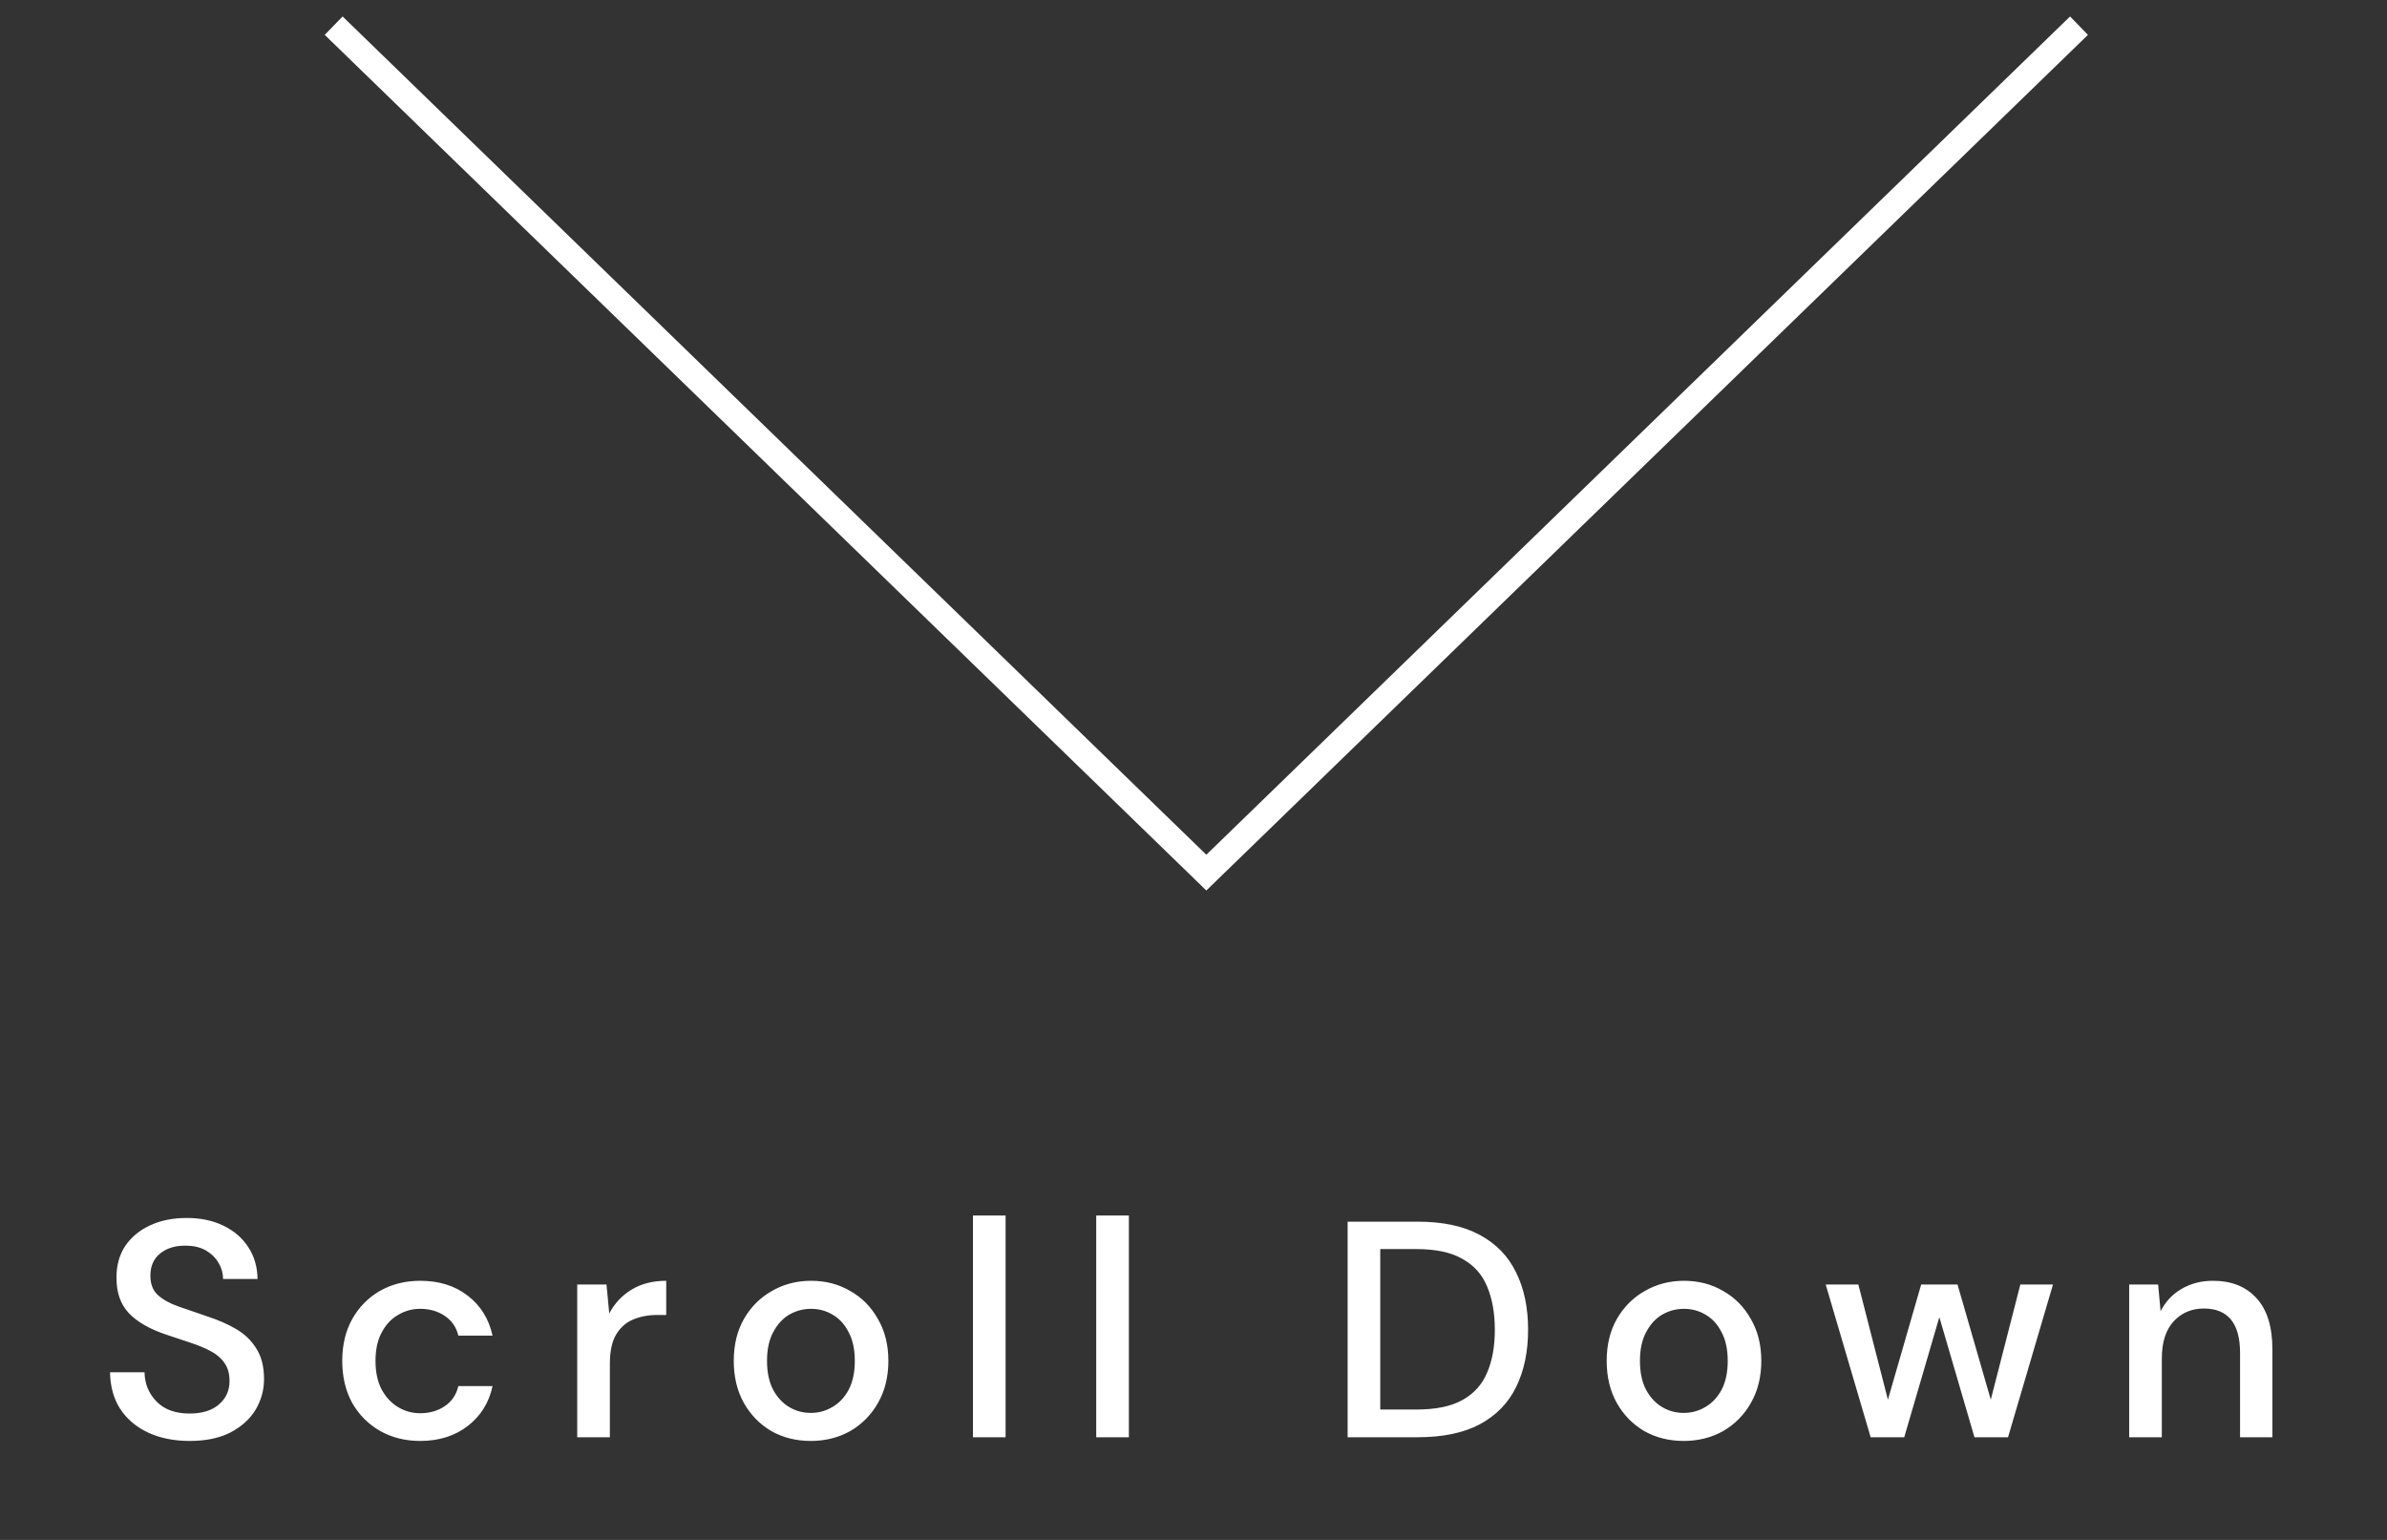
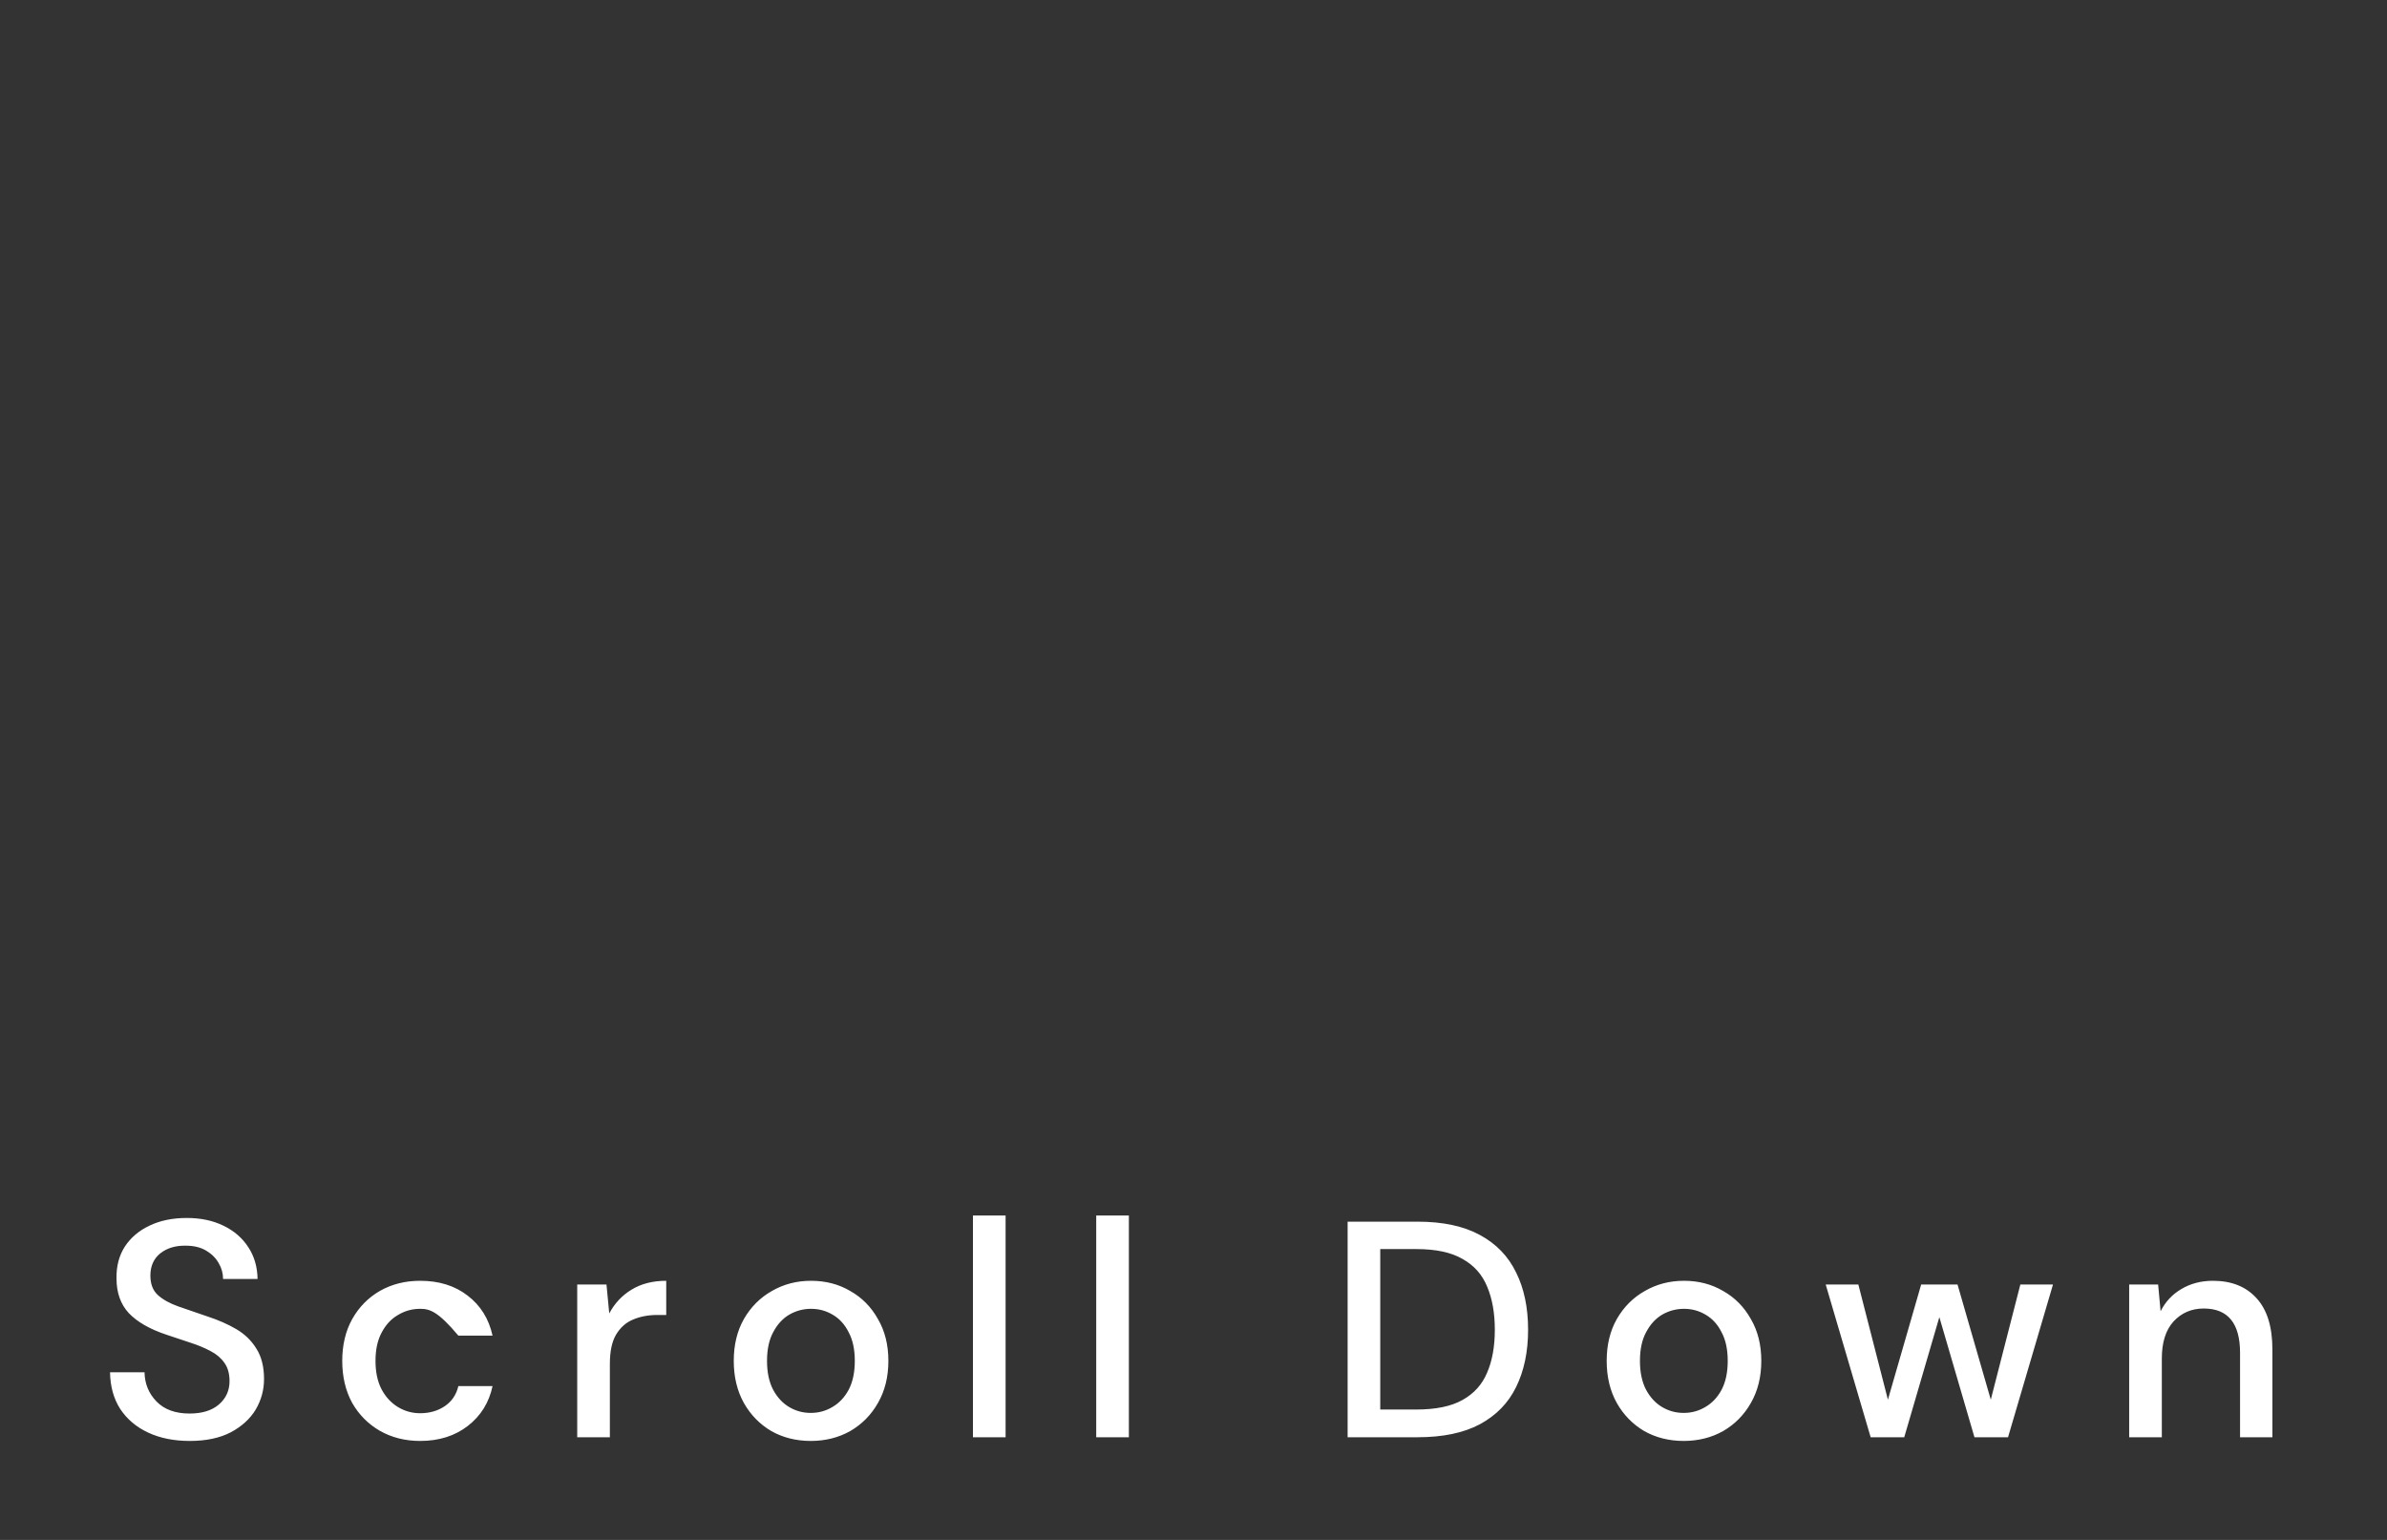
<svg xmlns="http://www.w3.org/2000/svg" width="93" height="60" viewBox="0 0 93 60" fill="none">
  <rect x="0" y="0" width="93" height="60" fill="#333333" stroke="none" />
-   <path d="M81 1L47 34L13 1" stroke="white" />
-   <path d="M7.395 56.144C6.779 56.144 6.239 56.036 5.775 55.82C5.311 55.604 4.947 55.296 4.683 54.896C4.427 54.496 4.295 54.02 4.287 53.468H5.631C5.639 53.916 5.795 54.296 6.099 54.608C6.403 54.92 6.831 55.076 7.383 55.076C7.871 55.076 8.251 54.96 8.523 54.728C8.803 54.488 8.943 54.184 8.943 53.816C8.943 53.52 8.875 53.28 8.739 53.096C8.611 52.912 8.431 52.76 8.199 52.64C7.975 52.52 7.715 52.412 7.419 52.316C7.123 52.22 6.811 52.116 6.483 52.004C5.835 51.788 5.347 51.508 5.019 51.164C4.699 50.82 4.539 50.368 4.539 49.808C4.531 49.336 4.639 48.924 4.863 48.572C5.095 48.22 5.415 47.948 5.823 47.756C6.239 47.556 6.723 47.456 7.275 47.456C7.819 47.456 8.295 47.556 8.703 47.756C9.119 47.956 9.443 48.236 9.675 48.596C9.907 48.948 10.027 49.36 10.035 49.832H8.691C8.691 49.616 8.635 49.412 8.523 49.22C8.411 49.02 8.247 48.856 8.031 48.728C7.815 48.6 7.551 48.536 7.239 48.536C6.839 48.528 6.507 48.628 6.243 48.836C5.987 49.044 5.859 49.332 5.859 49.7C5.859 50.028 5.955 50.28 6.147 50.456C6.339 50.632 6.603 50.78 6.939 50.9C7.275 51.012 7.659 51.144 8.091 51.296C8.507 51.432 8.879 51.596 9.207 51.788C9.535 51.98 9.795 52.232 9.987 52.544C10.187 52.856 10.287 53.252 10.287 53.732C10.287 54.156 10.179 54.552 9.963 54.92C9.747 55.28 9.423 55.576 8.991 55.808C8.559 56.032 8.027 56.144 7.395 56.144ZM16.37 56.144C15.786 56.144 15.262 56.012 14.798 55.748C14.342 55.484 13.982 55.12 13.718 54.656C13.462 54.184 13.334 53.64 13.334 53.024C13.334 52.408 13.462 51.868 13.718 51.404C13.982 50.932 14.342 50.564 14.798 50.3C15.262 50.036 15.786 49.904 16.37 49.904C17.106 49.904 17.722 50.096 18.218 50.48C18.722 50.864 19.046 51.384 19.19 52.04H17.858C17.778 51.712 17.602 51.456 17.33 51.272C17.058 51.088 16.738 50.996 16.37 50.996C16.058 50.996 15.77 51.076 15.506 51.236C15.242 51.388 15.03 51.616 14.87 51.92C14.71 52.216 14.63 52.584 14.63 53.024C14.63 53.464 14.71 53.836 14.87 54.14C15.03 54.436 15.242 54.664 15.506 54.824C15.77 54.984 16.058 55.064 16.37 55.064C16.738 55.064 17.058 54.972 17.33 54.788C17.602 54.604 17.778 54.344 17.858 54.008H19.19C19.054 54.648 18.734 55.164 18.23 55.556C17.726 55.948 17.106 56.144 16.37 56.144ZM22.489 56V50.048H23.629L23.737 51.176C23.945 50.784 24.233 50.476 24.601 50.252C24.977 50.02 25.429 49.904 25.957 49.904V51.236H25.609C25.257 51.236 24.941 51.296 24.661 51.416C24.389 51.528 24.169 51.724 24.001 52.004C23.841 52.276 23.761 52.656 23.761 53.144V56H22.489ZM31.588 56.144C31.02 56.144 30.508 56.016 30.052 55.76C29.604 55.496 29.248 55.132 28.984 54.668C28.72 54.196 28.588 53.648 28.588 53.024C28.588 52.4 28.72 51.856 28.984 51.392C29.256 50.92 29.62 50.556 30.076 50.3C30.532 50.036 31.04 49.904 31.6 49.904C32.168 49.904 32.676 50.036 33.124 50.3C33.58 50.556 33.94 50.92 34.204 51.392C34.476 51.856 34.612 52.4 34.612 53.024C34.612 53.648 34.476 54.196 34.204 54.668C33.94 55.132 33.58 55.496 33.124 55.76C32.668 56.016 32.156 56.144 31.588 56.144ZM31.588 55.052C31.892 55.052 32.172 54.976 32.428 54.824C32.692 54.672 32.904 54.448 33.064 54.152C33.224 53.848 33.304 53.472 33.304 53.024C33.304 52.576 33.224 52.204 33.064 51.908C32.912 51.604 32.704 51.376 32.44 51.224C32.184 51.072 31.904 50.996 31.6 50.996C31.296 50.996 31.012 51.072 30.748 51.224C30.492 51.376 30.284 51.604 30.124 51.908C29.964 52.204 29.884 52.576 29.884 53.024C29.884 53.472 29.964 53.848 30.124 54.152C30.284 54.448 30.492 54.672 30.748 54.824C31.004 54.976 31.284 55.052 31.588 55.052ZM37.907 56V47.36H39.179V56H37.907ZM42.71 56V47.36H43.982V56H42.71ZM52.505 56V47.6H55.228C56.212 47.6 57.02 47.772 57.653 48.116C58.292 48.46 58.764 48.948 59.069 49.58C59.38 50.204 59.536 50.948 59.536 51.812C59.536 52.668 59.38 53.412 59.069 54.044C58.764 54.668 58.292 55.152 57.653 55.496C57.02 55.832 56.212 56 55.228 56H52.505ZM53.776 54.92H55.181C55.941 54.92 56.541 54.796 56.98 54.548C57.428 54.3 57.748 53.944 57.941 53.48C58.141 53.016 58.24 52.46 58.24 51.812C58.24 51.164 58.141 50.604 57.941 50.132C57.748 49.66 57.428 49.3 56.98 49.052C56.541 48.796 55.941 48.668 55.181 48.668H53.776V54.92ZM65.598 56.144C65.03 56.144 64.518 56.016 64.062 55.76C63.614 55.496 63.258 55.132 62.994 54.668C62.73 54.196 62.598 53.648 62.598 53.024C62.598 52.4 62.73 51.856 62.994 51.392C63.266 50.92 63.63 50.556 64.086 50.3C64.542 50.036 65.05 49.904 65.61 49.904C66.178 49.904 66.686 50.036 67.134 50.3C67.59 50.556 67.95 50.92 68.214 51.392C68.486 51.856 68.622 52.4 68.622 53.024C68.622 53.648 68.486 54.196 68.214 54.668C67.95 55.132 67.59 55.496 67.134 55.76C66.678 56.016 66.166 56.144 65.598 56.144ZM65.598 55.052C65.902 55.052 66.182 54.976 66.438 54.824C66.702 54.672 66.914 54.448 67.074 54.152C67.234 53.848 67.314 53.472 67.314 53.024C67.314 52.576 67.234 52.204 67.074 51.908C66.922 51.604 66.714 51.376 66.45 51.224C66.194 51.072 65.914 50.996 65.61 50.996C65.306 50.996 65.022 51.072 64.758 51.224C64.502 51.376 64.294 51.604 64.134 51.908C63.974 52.204 63.894 52.576 63.894 53.024C63.894 53.472 63.974 53.848 64.134 54.152C64.294 54.448 64.502 54.672 64.758 54.824C65.014 54.976 65.294 55.052 65.598 55.052ZM72.883 56L71.131 50.048H72.403L73.555 54.536L74.851 50.048H76.267L77.563 54.536L78.715 50.048H79.987L78.235 56H76.927L75.559 51.32L74.191 56H72.883ZM82.955 56V50.048H84.083L84.179 51.092C84.363 50.724 84.631 50.436 84.983 50.228C85.343 50.012 85.755 49.904 86.219 49.904C86.939 49.904 87.503 50.128 87.911 50.576C88.327 51.024 88.535 51.692 88.535 52.58V56H87.275V52.712C87.275 51.56 86.803 50.984 85.859 50.984C85.387 50.984 84.995 51.152 84.683 51.488C84.379 51.824 84.227 52.304 84.227 52.928V56H82.955Z" fill="white" />
+   <path d="M7.395 56.144C6.779 56.144 6.239 56.036 5.775 55.82C5.311 55.604 4.947 55.296 4.683 54.896C4.427 54.496 4.295 54.02 4.287 53.468H5.631C5.639 53.916 5.795 54.296 6.099 54.608C6.403 54.92 6.831 55.076 7.383 55.076C7.871 55.076 8.251 54.96 8.523 54.728C8.803 54.488 8.943 54.184 8.943 53.816C8.943 53.52 8.875 53.28 8.739 53.096C8.611 52.912 8.431 52.76 8.199 52.64C7.975 52.52 7.715 52.412 7.419 52.316C7.123 52.22 6.811 52.116 6.483 52.004C5.835 51.788 5.347 51.508 5.019 51.164C4.699 50.82 4.539 50.368 4.539 49.808C4.531 49.336 4.639 48.924 4.863 48.572C5.095 48.22 5.415 47.948 5.823 47.756C6.239 47.556 6.723 47.456 7.275 47.456C7.819 47.456 8.295 47.556 8.703 47.756C9.119 47.956 9.443 48.236 9.675 48.596C9.907 48.948 10.027 49.36 10.035 49.832H8.691C8.691 49.616 8.635 49.412 8.523 49.22C8.411 49.02 8.247 48.856 8.031 48.728C7.815 48.6 7.551 48.536 7.239 48.536C6.839 48.528 6.507 48.628 6.243 48.836C5.987 49.044 5.859 49.332 5.859 49.7C5.859 50.028 5.955 50.28 6.147 50.456C6.339 50.632 6.603 50.78 6.939 50.9C7.275 51.012 7.659 51.144 8.091 51.296C8.507 51.432 8.879 51.596 9.207 51.788C9.535 51.98 9.795 52.232 9.987 52.544C10.187 52.856 10.287 53.252 10.287 53.732C10.287 54.156 10.179 54.552 9.963 54.92C9.747 55.28 9.423 55.576 8.991 55.808C8.559 56.032 8.027 56.144 7.395 56.144ZM16.37 56.144C15.786 56.144 15.262 56.012 14.798 55.748C14.342 55.484 13.982 55.12 13.718 54.656C13.462 54.184 13.334 53.64 13.334 53.024C13.334 52.408 13.462 51.868 13.718 51.404C13.982 50.932 14.342 50.564 14.798 50.3C15.262 50.036 15.786 49.904 16.37 49.904C17.106 49.904 17.722 50.096 18.218 50.48C18.722 50.864 19.046 51.384 19.19 52.04H17.858C17.058 51.088 16.738 50.996 16.37 50.996C16.058 50.996 15.77 51.076 15.506 51.236C15.242 51.388 15.03 51.616 14.87 51.92C14.71 52.216 14.63 52.584 14.63 53.024C14.63 53.464 14.71 53.836 14.87 54.14C15.03 54.436 15.242 54.664 15.506 54.824C15.77 54.984 16.058 55.064 16.37 55.064C16.738 55.064 17.058 54.972 17.33 54.788C17.602 54.604 17.778 54.344 17.858 54.008H19.19C19.054 54.648 18.734 55.164 18.23 55.556C17.726 55.948 17.106 56.144 16.37 56.144ZM22.489 56V50.048H23.629L23.737 51.176C23.945 50.784 24.233 50.476 24.601 50.252C24.977 50.02 25.429 49.904 25.957 49.904V51.236H25.609C25.257 51.236 24.941 51.296 24.661 51.416C24.389 51.528 24.169 51.724 24.001 52.004C23.841 52.276 23.761 52.656 23.761 53.144V56H22.489ZM31.588 56.144C31.02 56.144 30.508 56.016 30.052 55.76C29.604 55.496 29.248 55.132 28.984 54.668C28.72 54.196 28.588 53.648 28.588 53.024C28.588 52.4 28.72 51.856 28.984 51.392C29.256 50.92 29.62 50.556 30.076 50.3C30.532 50.036 31.04 49.904 31.6 49.904C32.168 49.904 32.676 50.036 33.124 50.3C33.58 50.556 33.94 50.92 34.204 51.392C34.476 51.856 34.612 52.4 34.612 53.024C34.612 53.648 34.476 54.196 34.204 54.668C33.94 55.132 33.58 55.496 33.124 55.76C32.668 56.016 32.156 56.144 31.588 56.144ZM31.588 55.052C31.892 55.052 32.172 54.976 32.428 54.824C32.692 54.672 32.904 54.448 33.064 54.152C33.224 53.848 33.304 53.472 33.304 53.024C33.304 52.576 33.224 52.204 33.064 51.908C32.912 51.604 32.704 51.376 32.44 51.224C32.184 51.072 31.904 50.996 31.6 50.996C31.296 50.996 31.012 51.072 30.748 51.224C30.492 51.376 30.284 51.604 30.124 51.908C29.964 52.204 29.884 52.576 29.884 53.024C29.884 53.472 29.964 53.848 30.124 54.152C30.284 54.448 30.492 54.672 30.748 54.824C31.004 54.976 31.284 55.052 31.588 55.052ZM37.907 56V47.36H39.179V56H37.907ZM42.71 56V47.36H43.982V56H42.71ZM52.505 56V47.6H55.228C56.212 47.6 57.02 47.772 57.653 48.116C58.292 48.46 58.764 48.948 59.069 49.58C59.38 50.204 59.536 50.948 59.536 51.812C59.536 52.668 59.38 53.412 59.069 54.044C58.764 54.668 58.292 55.152 57.653 55.496C57.02 55.832 56.212 56 55.228 56H52.505ZM53.776 54.92H55.181C55.941 54.92 56.541 54.796 56.98 54.548C57.428 54.3 57.748 53.944 57.941 53.48C58.141 53.016 58.24 52.46 58.24 51.812C58.24 51.164 58.141 50.604 57.941 50.132C57.748 49.66 57.428 49.3 56.98 49.052C56.541 48.796 55.941 48.668 55.181 48.668H53.776V54.92ZM65.598 56.144C65.03 56.144 64.518 56.016 64.062 55.76C63.614 55.496 63.258 55.132 62.994 54.668C62.73 54.196 62.598 53.648 62.598 53.024C62.598 52.4 62.73 51.856 62.994 51.392C63.266 50.92 63.63 50.556 64.086 50.3C64.542 50.036 65.05 49.904 65.61 49.904C66.178 49.904 66.686 50.036 67.134 50.3C67.59 50.556 67.95 50.92 68.214 51.392C68.486 51.856 68.622 52.4 68.622 53.024C68.622 53.648 68.486 54.196 68.214 54.668C67.95 55.132 67.59 55.496 67.134 55.76C66.678 56.016 66.166 56.144 65.598 56.144ZM65.598 55.052C65.902 55.052 66.182 54.976 66.438 54.824C66.702 54.672 66.914 54.448 67.074 54.152C67.234 53.848 67.314 53.472 67.314 53.024C67.314 52.576 67.234 52.204 67.074 51.908C66.922 51.604 66.714 51.376 66.45 51.224C66.194 51.072 65.914 50.996 65.61 50.996C65.306 50.996 65.022 51.072 64.758 51.224C64.502 51.376 64.294 51.604 64.134 51.908C63.974 52.204 63.894 52.576 63.894 53.024C63.894 53.472 63.974 53.848 64.134 54.152C64.294 54.448 64.502 54.672 64.758 54.824C65.014 54.976 65.294 55.052 65.598 55.052ZM72.883 56L71.131 50.048H72.403L73.555 54.536L74.851 50.048H76.267L77.563 54.536L78.715 50.048H79.987L78.235 56H76.927L75.559 51.32L74.191 56H72.883ZM82.955 56V50.048H84.083L84.179 51.092C84.363 50.724 84.631 50.436 84.983 50.228C85.343 50.012 85.755 49.904 86.219 49.904C86.939 49.904 87.503 50.128 87.911 50.576C88.327 51.024 88.535 51.692 88.535 52.58V56H87.275V52.712C87.275 51.56 86.803 50.984 85.859 50.984C85.387 50.984 84.995 51.152 84.683 51.488C84.379 51.824 84.227 52.304 84.227 52.928V56H82.955Z" fill="white" />
</svg>